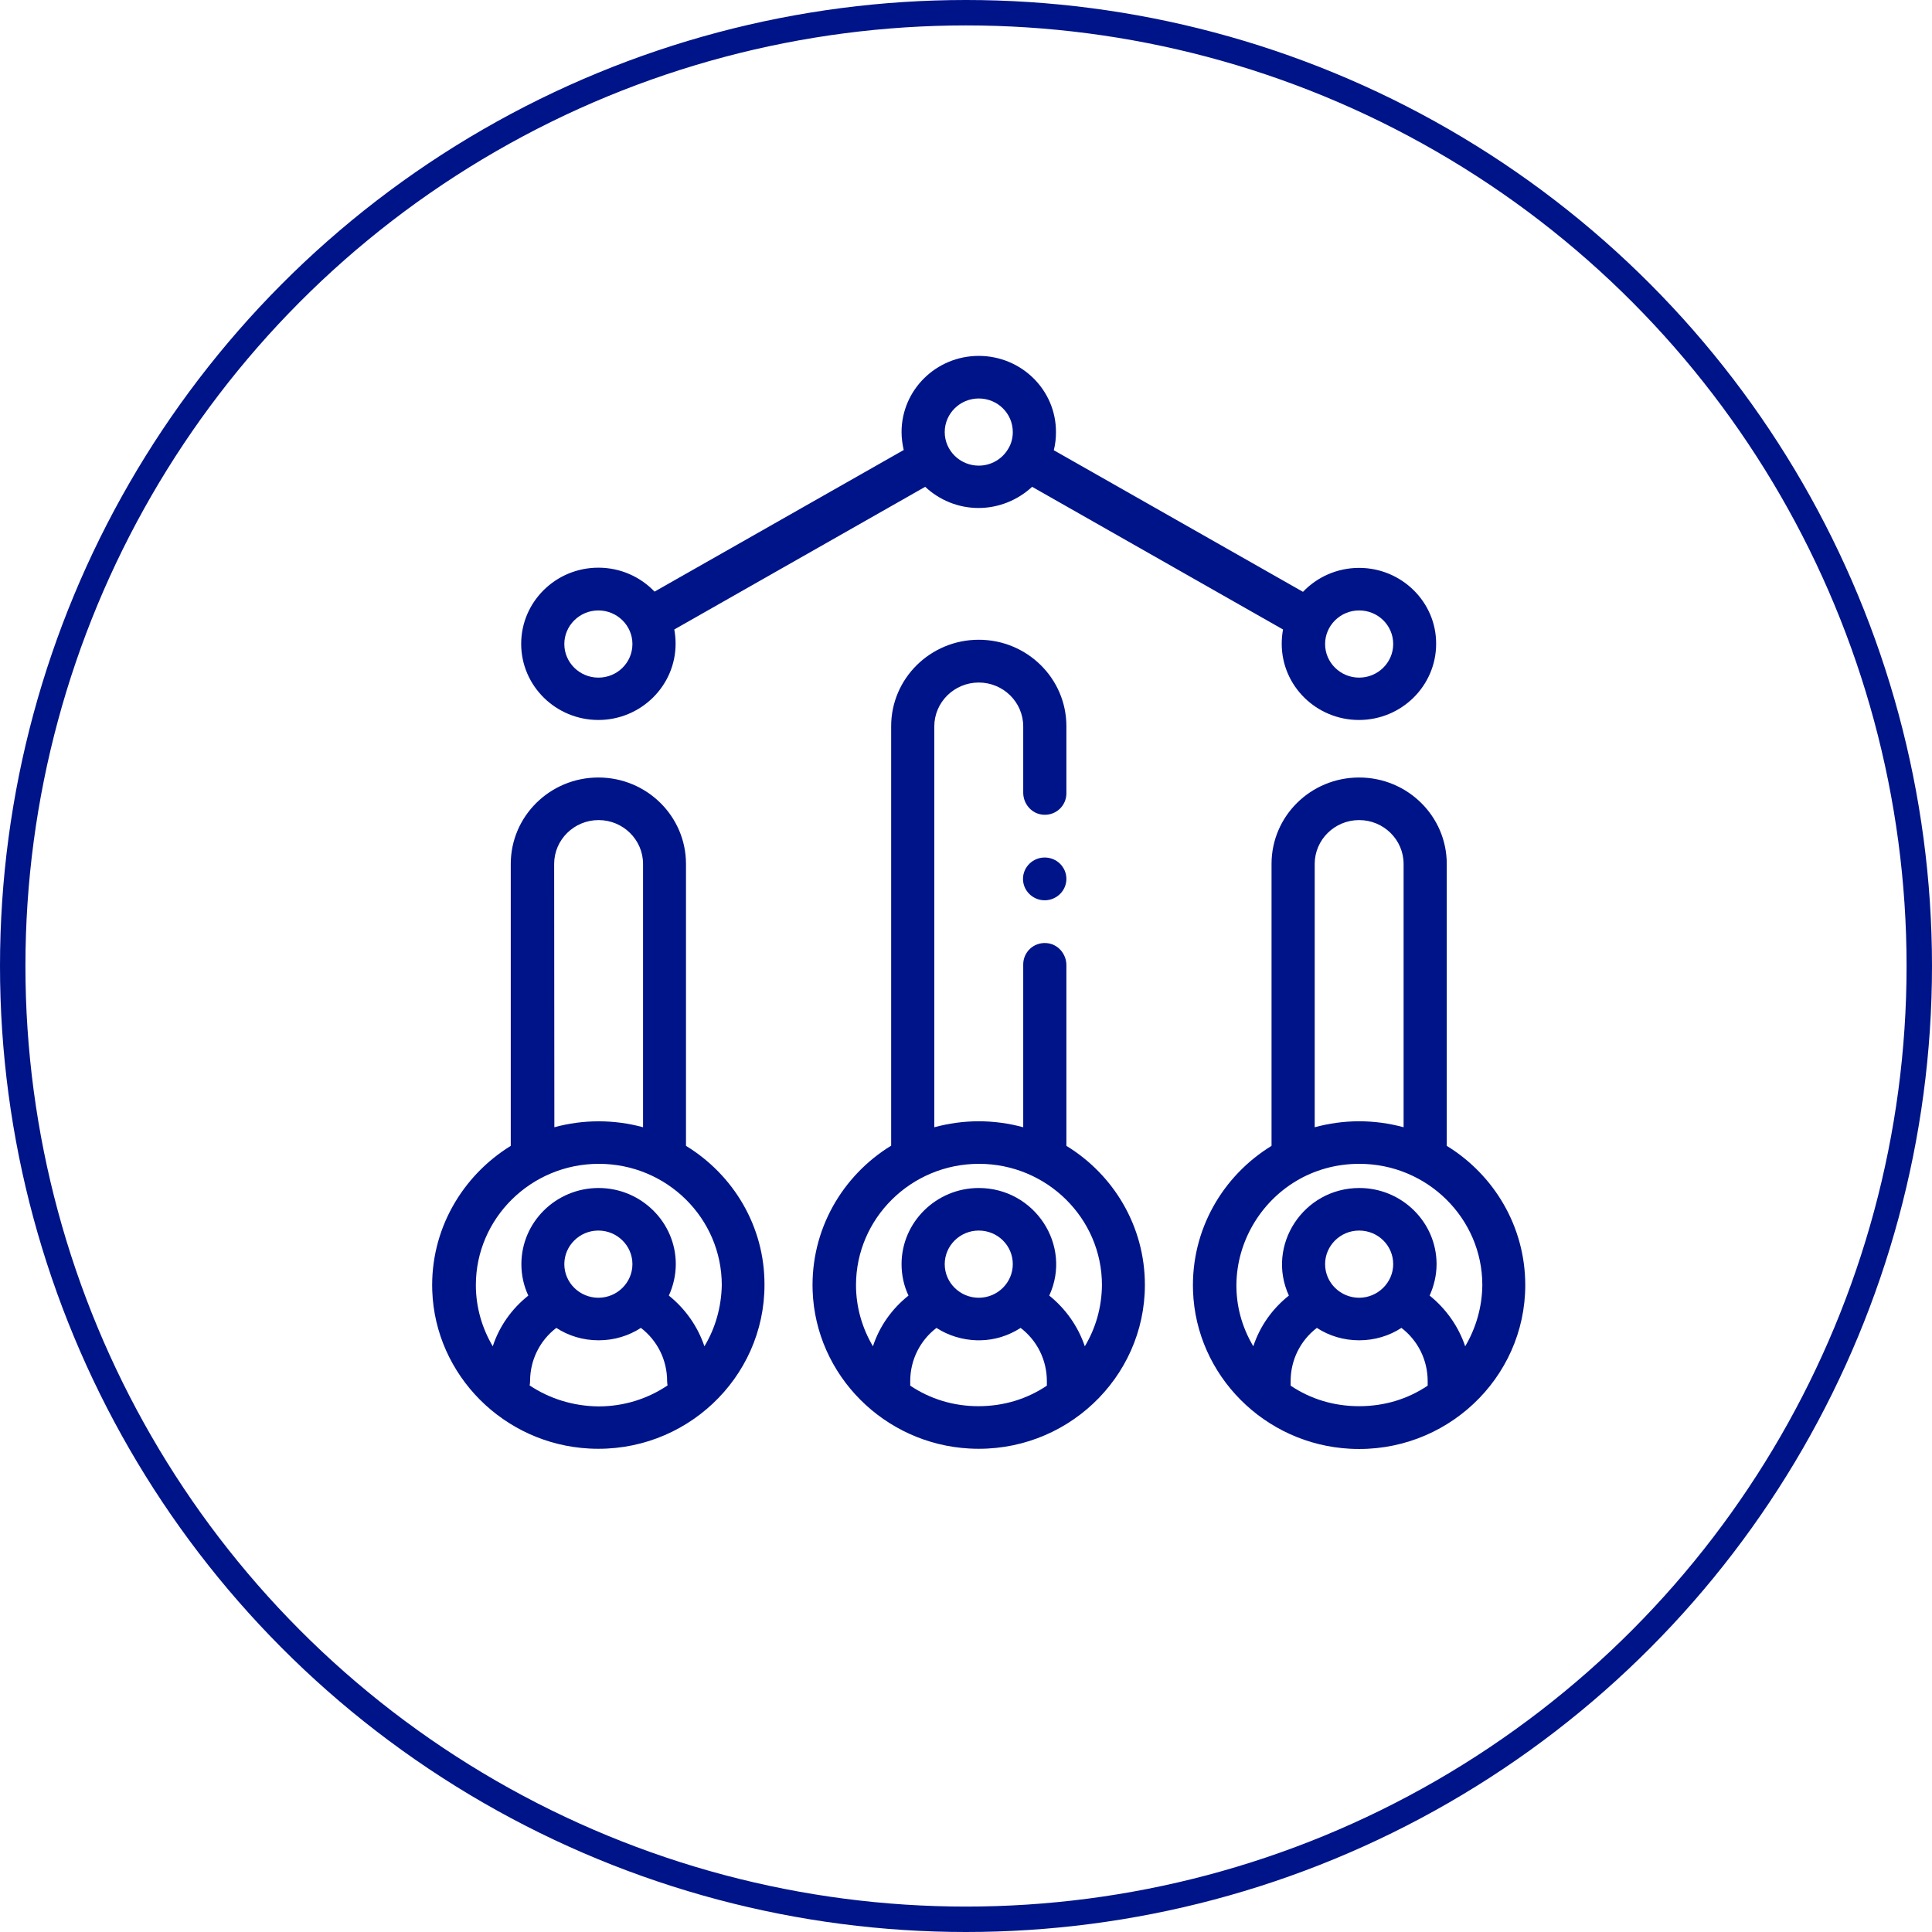
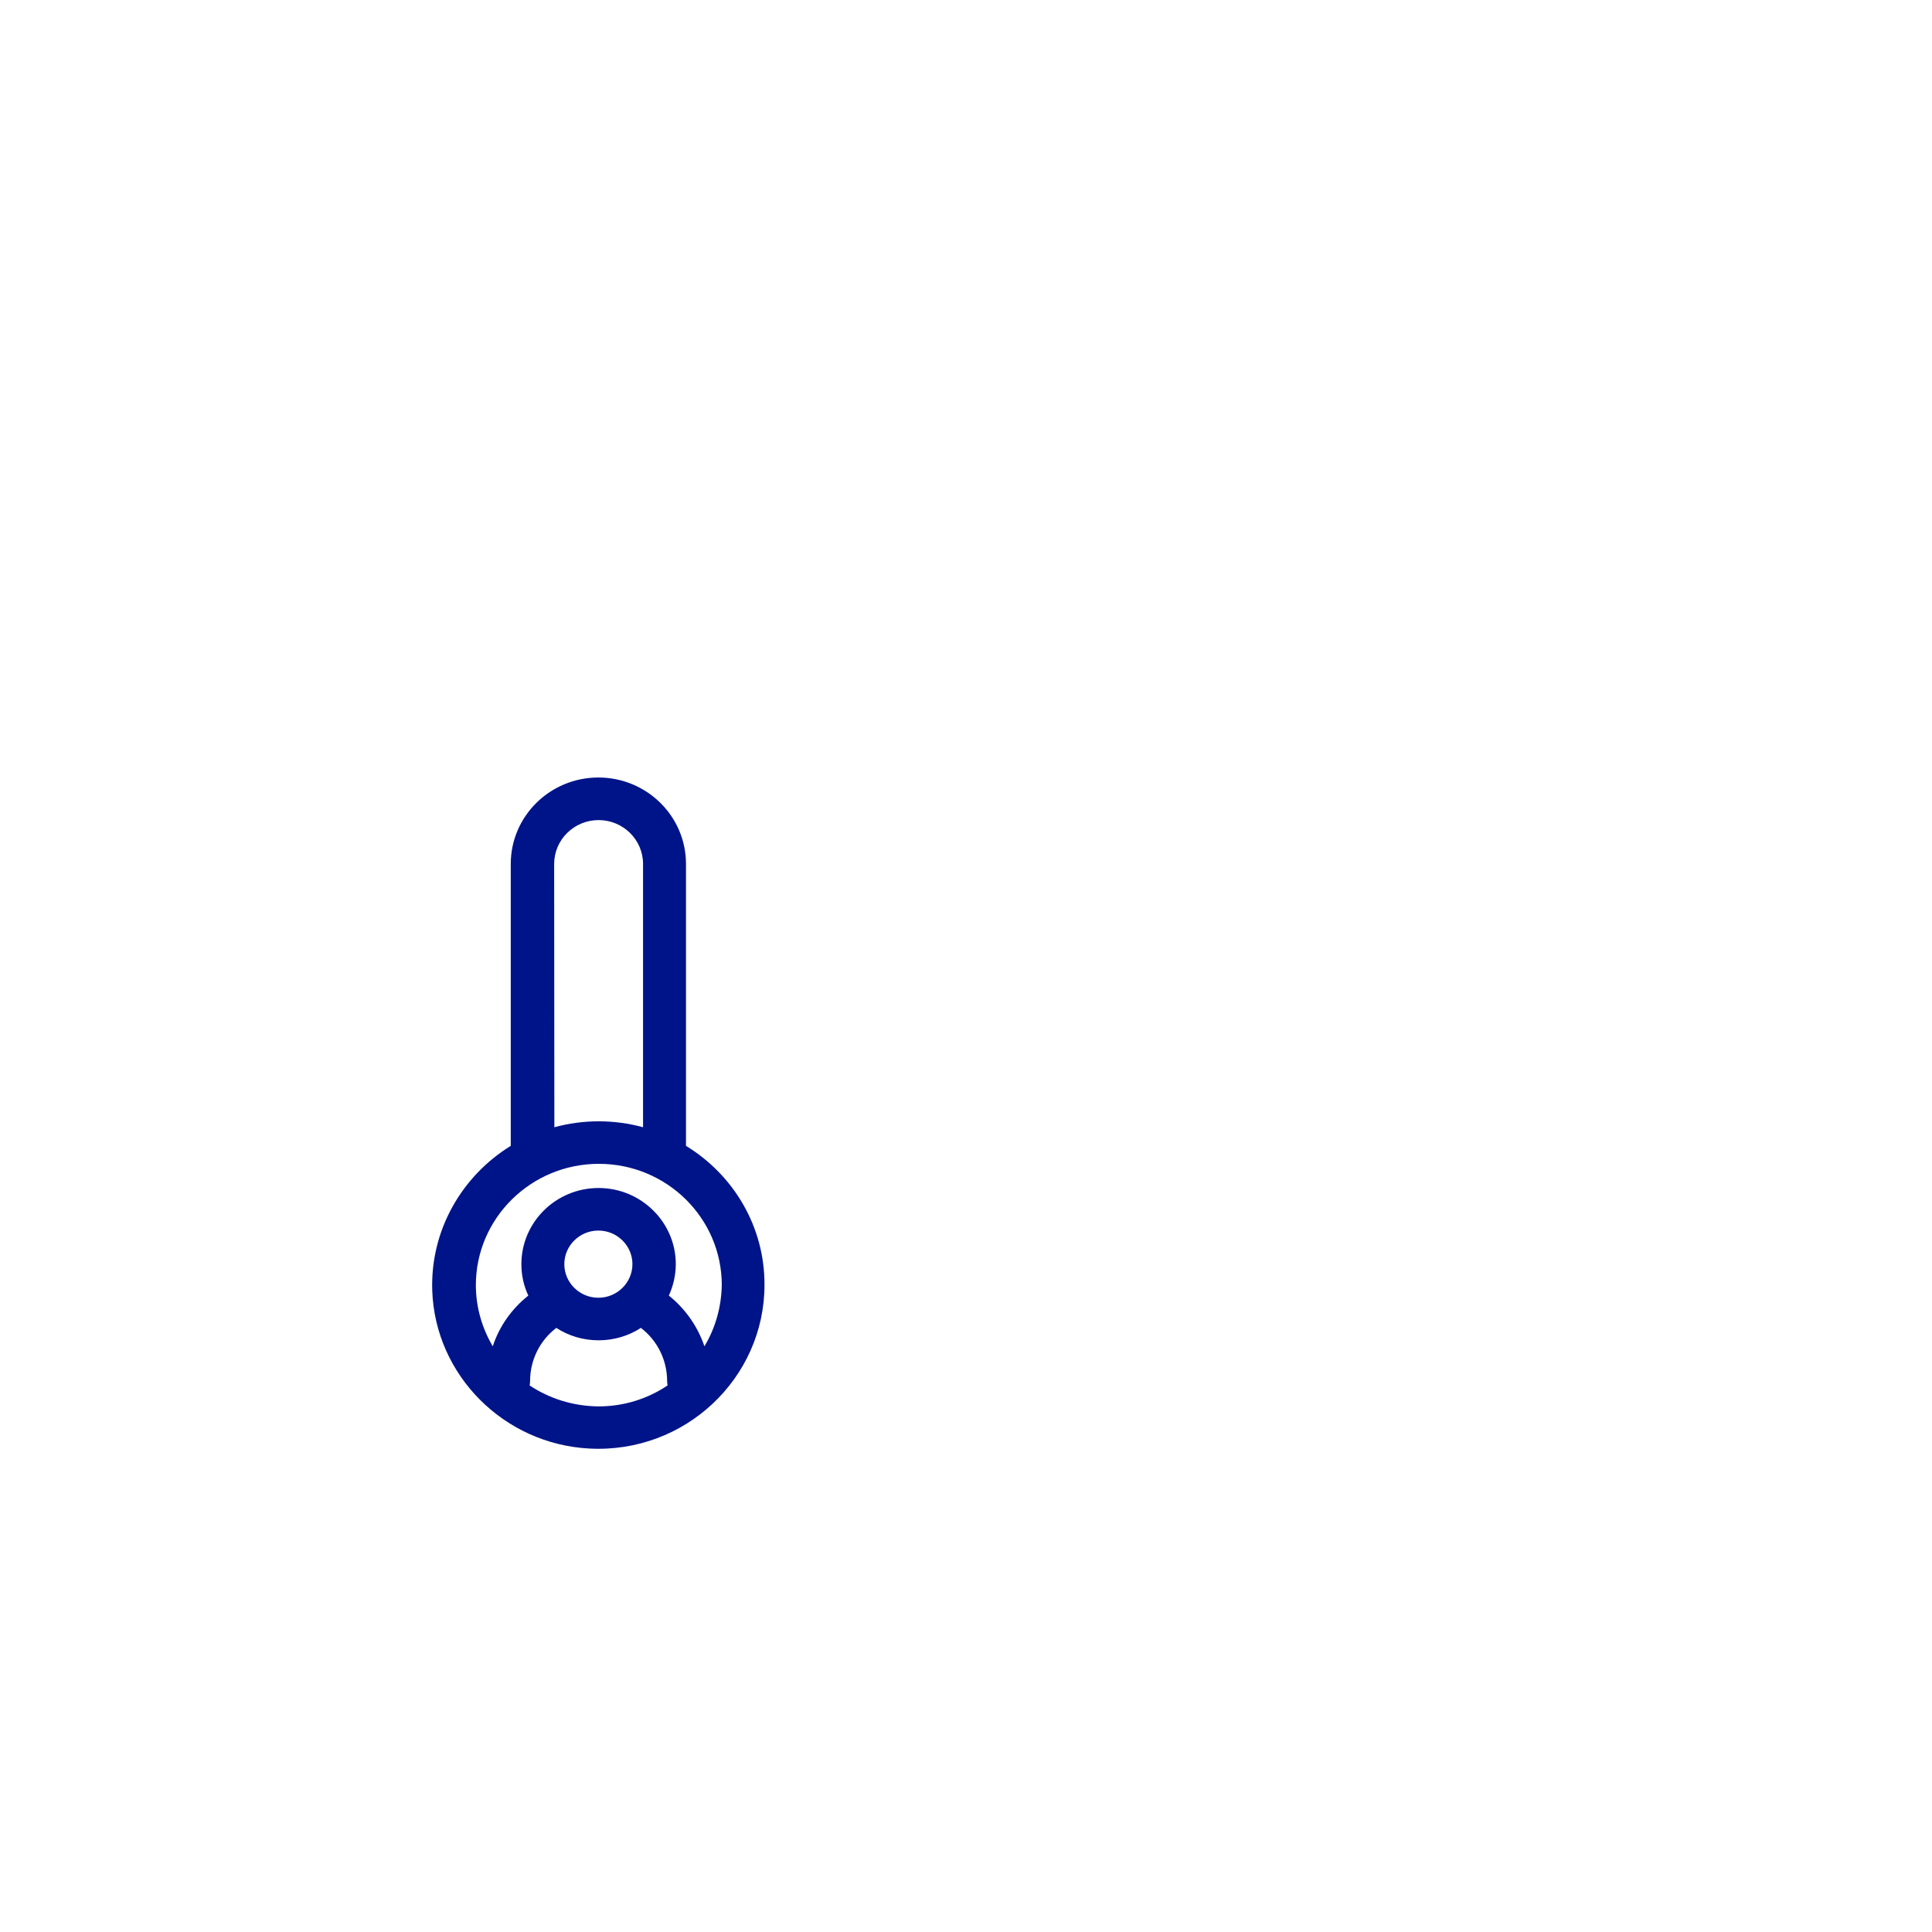
<svg xmlns="http://www.w3.org/2000/svg" width="76" height="76" viewBox="0 0 76 76" fill="none">
-   <circle cx="38" cy="38" r="37.5" stroke="#001489" />
-   <path d="M53.465 22.339C52.595 22.339 51.81 22.701 51.256 23.281L41.454 17.711C41.514 17.475 41.539 17.24 41.539 17.004C41.548 15.346 40.183 14 38.502 14C36.821 14 35.465 15.346 35.465 16.996C35.465 17.24 35.499 17.475 35.55 17.702L25.748 23.273C25.194 22.692 24.409 22.331 23.539 22.331C21.858 22.331 20.502 23.677 20.502 25.326C20.502 26.984 21.867 28.322 23.539 28.322C25.211 28.322 26.576 26.975 26.576 25.326C26.576 25.133 26.559 24.947 26.525 24.762L36.395 19.15C36.941 19.663 37.683 19.983 38.493 19.983C39.287 19.983 40.038 19.672 40.601 19.15L50.471 24.762C50.437 24.947 50.42 25.133 50.42 25.326C50.42 26.984 51.785 28.322 53.457 28.322C55.137 28.322 56.494 26.975 56.494 25.326C56.502 23.685 55.137 22.339 53.465 22.339ZM23.539 26.656C22.805 26.656 22.199 26.067 22.199 25.334C22.199 24.611 22.797 24.013 23.539 24.013C24.272 24.013 24.878 24.602 24.878 25.334C24.878 26.067 24.281 26.656 23.539 26.656ZM38.502 18.317C37.768 18.317 37.163 17.728 37.163 16.996C37.163 16.272 37.76 15.675 38.502 15.675C39.244 15.675 39.841 16.264 39.841 16.996C39.841 17.231 39.782 17.458 39.662 17.652C39.423 18.064 38.98 18.317 38.502 18.317ZM53.465 26.656C52.732 26.656 52.126 26.067 52.126 25.334C52.126 24.611 52.723 24.013 53.465 24.013C54.208 24.013 54.805 24.602 54.805 25.334C54.805 26.067 54.199 26.656 53.465 26.656Z" fill="#001489" />
  <path d="M26.985 45.075V33.985C26.985 32.108 25.441 30.585 23.539 30.585C21.636 30.585 20.092 32.108 20.092 33.985V45.075C18.181 46.253 16.919 48.382 17.004 50.78C17.123 54.096 19.819 56.805 23.18 56.982C26.943 57.184 30.073 54.214 30.073 50.545C30.082 48.239 28.845 46.211 26.985 45.075ZM21.799 33.985C21.799 33.034 22.583 32.26 23.547 32.26C24.511 32.26 25.296 33.034 25.296 33.985V44.343C24.162 44.032 22.942 44.032 21.807 44.343L21.799 33.985ZM20.834 54.499C20.843 54.449 20.852 54.39 20.852 54.331C20.852 53.498 21.235 52.733 21.884 52.236C22.361 52.547 22.933 52.724 23.547 52.724C24.162 52.724 24.733 52.547 25.211 52.236C25.859 52.733 26.243 53.498 26.243 54.331C26.243 54.39 26.252 54.441 26.26 54.499C25.484 55.021 24.554 55.324 23.547 55.324C22.541 55.316 21.602 55.013 20.834 54.499ZM23.539 51.05C22.805 51.05 22.199 50.461 22.199 49.728C22.199 49.005 22.797 48.407 23.539 48.407C24.272 48.407 24.878 48.996 24.878 49.728C24.878 50.452 24.281 51.05 23.539 51.05ZM27.71 52.96C27.446 52.177 26.96 51.487 26.311 50.965C26.482 50.587 26.584 50.166 26.584 49.728C26.584 48.079 25.219 46.733 23.547 46.733C21.867 46.733 20.51 48.079 20.51 49.728C20.51 50.166 20.604 50.587 20.783 50.965C20.126 51.487 19.64 52.177 19.384 52.96C18.966 52.253 18.719 51.428 18.719 50.553C18.719 47.928 20.886 45.782 23.556 45.782C26.226 45.782 28.393 47.919 28.393 50.553C28.376 51.428 28.137 52.253 27.71 52.96Z" fill="#001489" />
-   <path d="M56.912 45.075V33.985C56.912 32.108 55.368 30.585 53.465 30.585C51.563 30.585 50.019 32.1 50.019 33.985V45.075C48.099 46.253 46.845 48.382 46.931 50.789C47.05 54.104 49.746 56.814 53.107 56.99C56.869 57.192 60 54.222 60 50.553C60 48.239 58.763 46.211 56.912 45.075ZM51.717 33.985C51.717 33.034 52.501 32.26 53.465 32.26C54.429 32.26 55.214 33.034 55.214 33.985V44.343C54.66 44.192 54.071 44.108 53.465 44.108C52.86 44.108 52.279 44.192 51.717 44.343V33.985ZM50.77 54.508V54.331C50.77 53.498 51.153 52.733 51.802 52.236C52.279 52.547 52.851 52.724 53.465 52.724C54.08 52.724 54.651 52.547 55.129 52.236C55.777 52.733 56.161 53.498 56.161 54.331V54.508C55.385 55.03 54.472 55.316 53.465 55.316C52.459 55.316 51.546 55.03 50.77 54.508ZM53.465 51.05C52.732 51.05 52.126 50.461 52.126 49.728C52.126 49.005 52.723 48.407 53.465 48.407C54.208 48.407 54.805 48.996 54.805 49.728C54.805 50.452 54.199 51.05 53.465 51.05ZM57.637 52.96C57.373 52.177 56.886 51.487 56.238 50.965C56.408 50.587 56.511 50.166 56.511 49.728C56.511 48.079 55.146 46.733 53.474 46.733C51.273 46.733 49.797 48.988 50.701 50.965C50.044 51.487 49.558 52.177 49.302 52.96C47.425 49.804 49.746 45.782 53.474 45.782C56.136 45.782 58.311 47.919 58.311 50.553C58.302 51.428 58.055 52.253 57.637 52.96Z" fill="#001489" />
-   <path d="M41.949 45.075V37.965C41.949 37.519 41.607 37.123 41.155 37.098C40.66 37.065 40.251 37.452 40.251 37.94V44.343C39.696 44.192 39.108 44.108 38.502 44.108C37.896 44.108 37.316 44.192 36.753 44.343V28.574C36.753 27.623 37.538 26.849 38.502 26.849C39.466 26.849 40.251 27.623 40.251 28.574V31.183C40.251 31.629 40.592 32.024 41.044 32.049C41.539 32.083 41.949 31.696 41.949 31.208V28.566C41.949 26.689 40.404 25.166 38.502 25.166C36.6 25.166 35.056 26.689 35.056 28.566V45.067C33.136 46.245 31.882 48.374 31.967 50.78C32.087 54.096 34.782 56.805 38.144 56.982C41.906 57.184 45.037 54.214 45.037 50.545C45.037 48.239 43.808 46.211 41.949 45.075ZM35.806 54.508V54.331C35.806 53.498 36.19 52.733 36.839 52.236C36.847 52.244 36.856 52.244 36.864 52.253C37.316 52.539 37.854 52.707 38.425 52.724C38.434 52.724 38.434 52.724 38.442 52.724C38.451 52.724 38.451 52.724 38.459 52.724H38.528C38.536 52.724 38.536 52.724 38.545 52.724C38.553 52.724 38.553 52.724 38.562 52.724C39.133 52.716 39.671 52.539 40.123 52.253C40.131 52.244 40.14 52.244 40.148 52.236C40.797 52.733 41.181 53.498 41.181 54.331V54.508C40.404 55.03 39.492 55.316 38.485 55.316C37.504 55.316 36.583 55.03 35.806 54.508ZM38.502 51.05C37.768 51.05 37.163 50.461 37.163 49.728C37.163 49.005 37.76 48.407 38.502 48.407C39.244 48.407 39.841 48.996 39.841 49.728C39.841 50.452 39.244 51.05 38.502 51.05ZM42.674 52.96C42.409 52.177 41.923 51.487 41.275 50.965C42.187 48.988 40.703 46.733 38.502 46.733C36.83 46.733 35.465 48.079 35.465 49.728C35.465 50.166 35.559 50.587 35.738 50.965C35.081 51.487 34.595 52.177 34.339 52.96C33.921 52.253 33.673 51.428 33.673 50.553C33.673 47.928 35.84 45.782 38.511 45.782C41.172 45.782 43.348 47.919 43.348 50.553C43.339 51.428 43.1 52.253 42.674 52.96Z" fill="#001489" />
-   <path d="M41.095 33.732C40.626 33.732 40.242 34.111 40.242 34.574C40.242 35.036 40.626 35.415 41.095 35.415C41.565 35.415 41.949 35.036 41.949 34.574C41.949 34.111 41.573 33.732 41.095 33.732Z" fill="#001489" />
</svg>